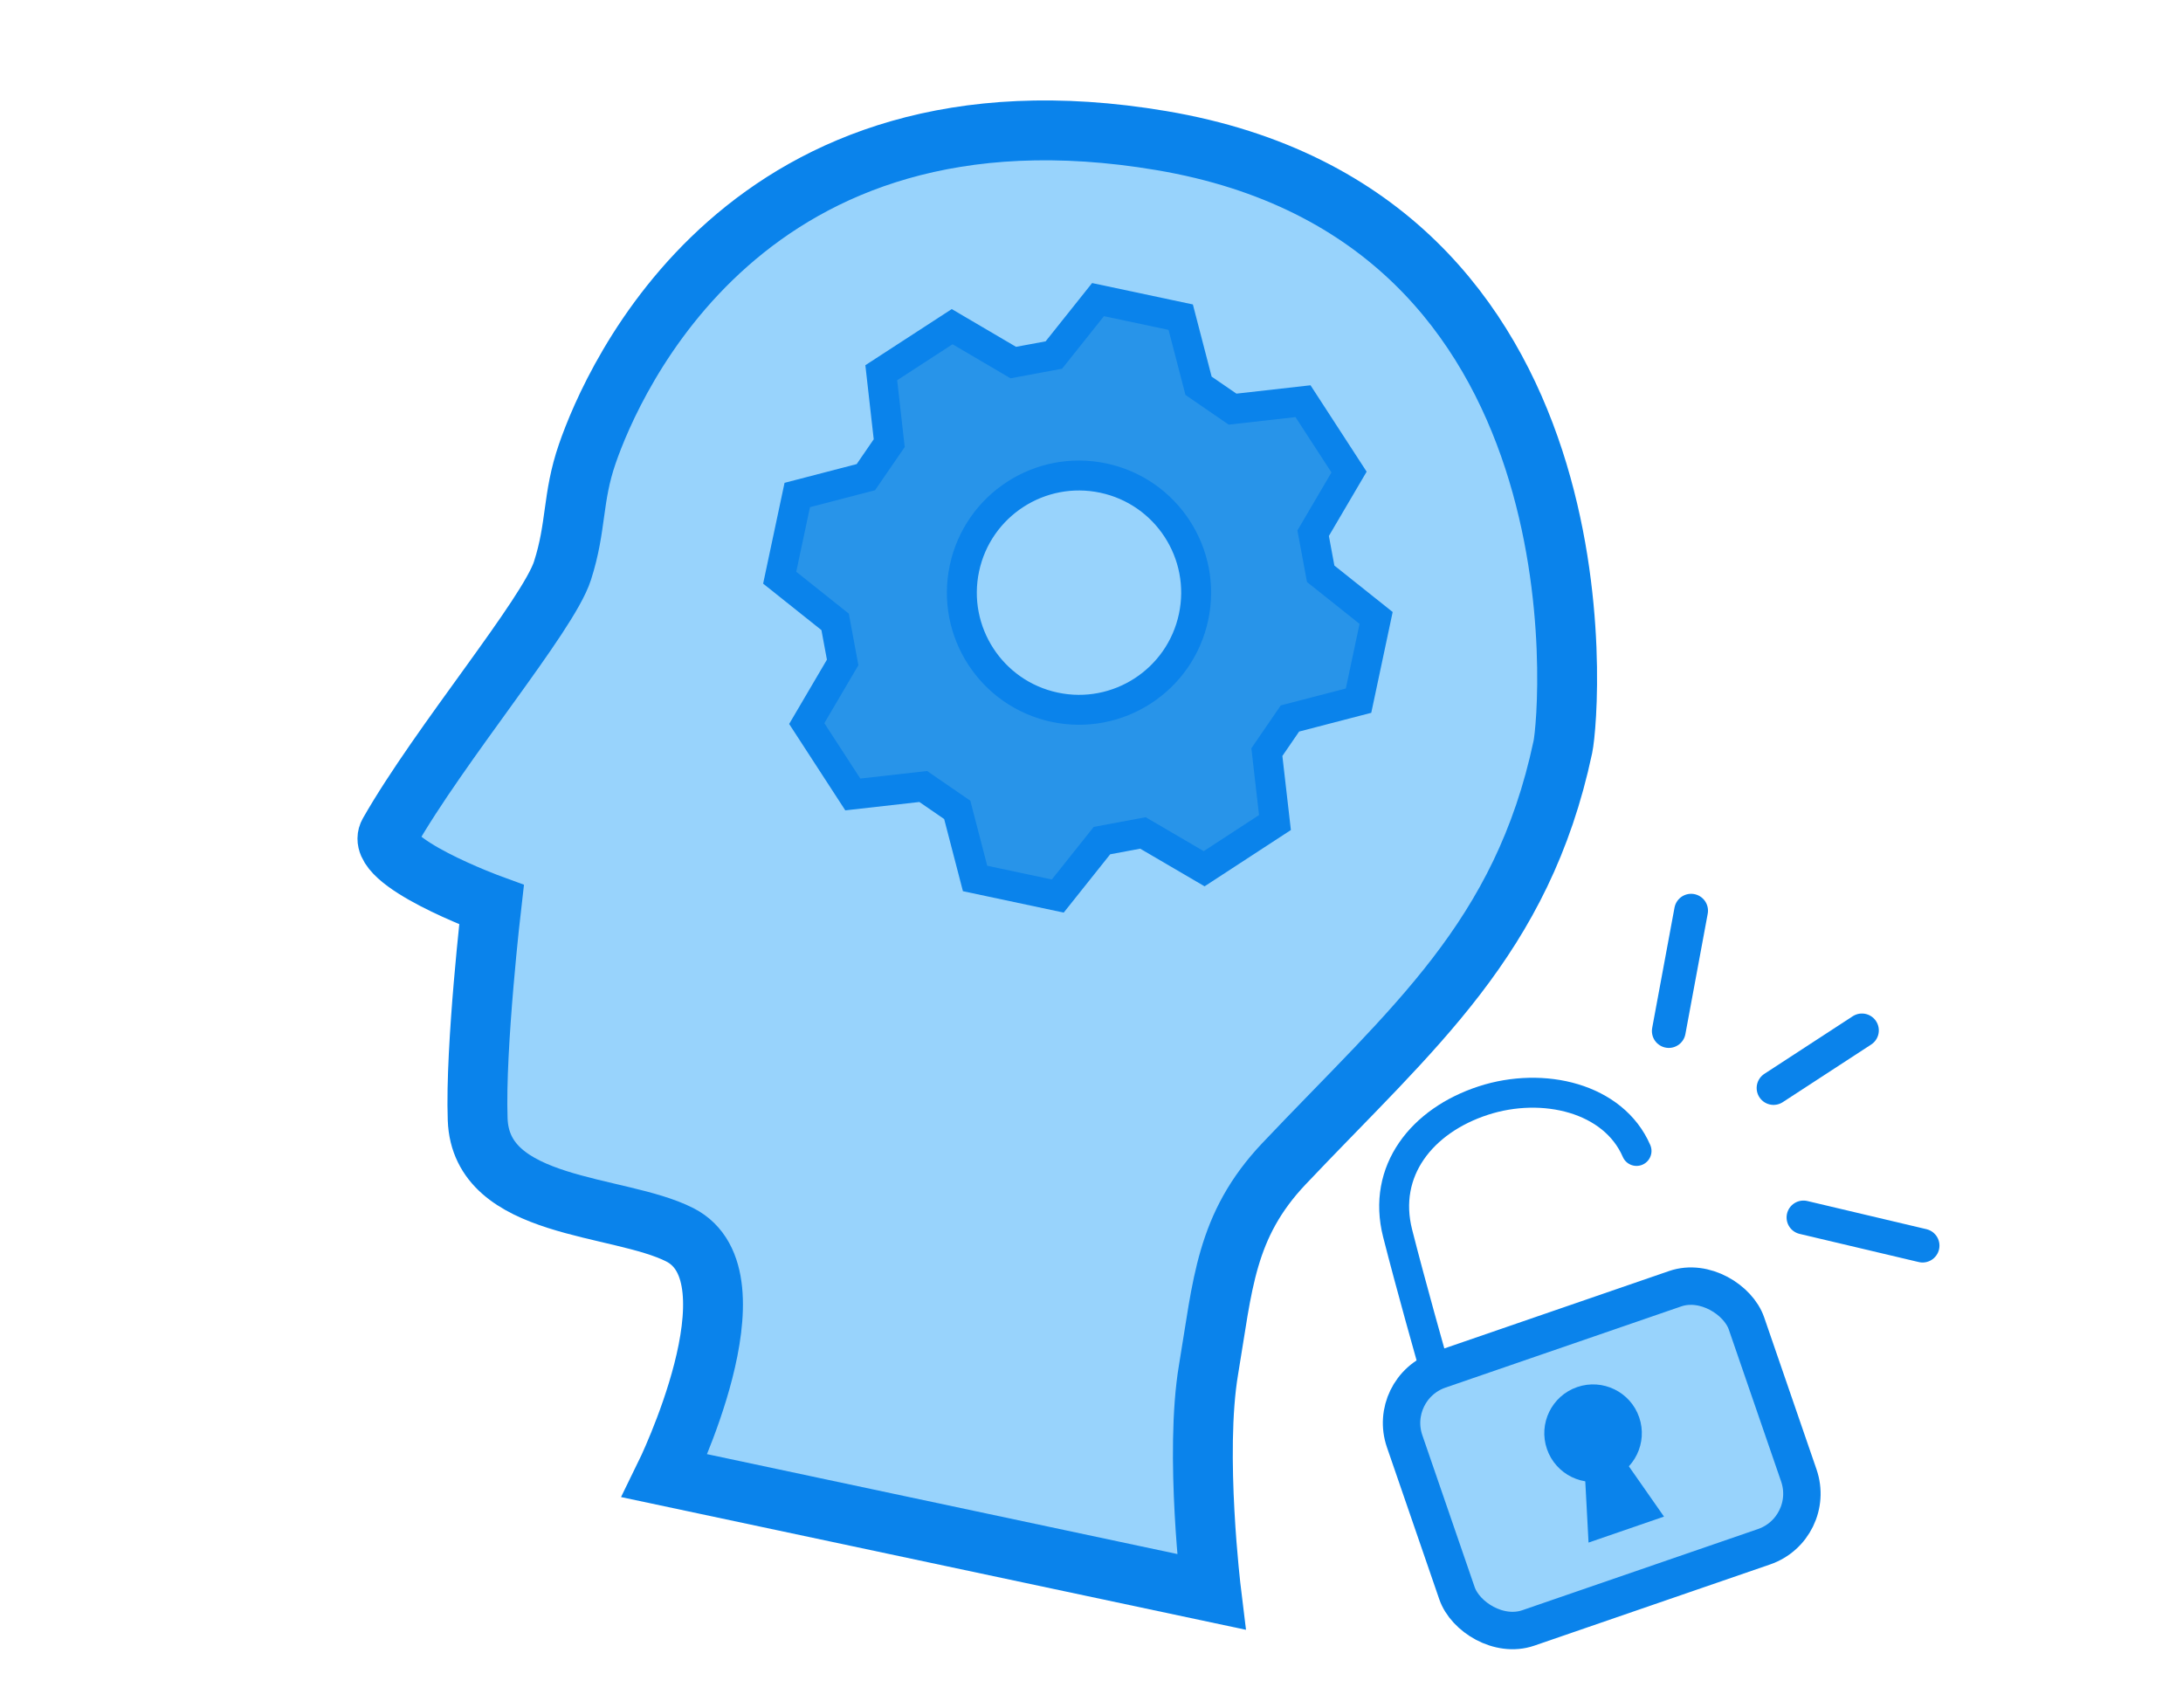
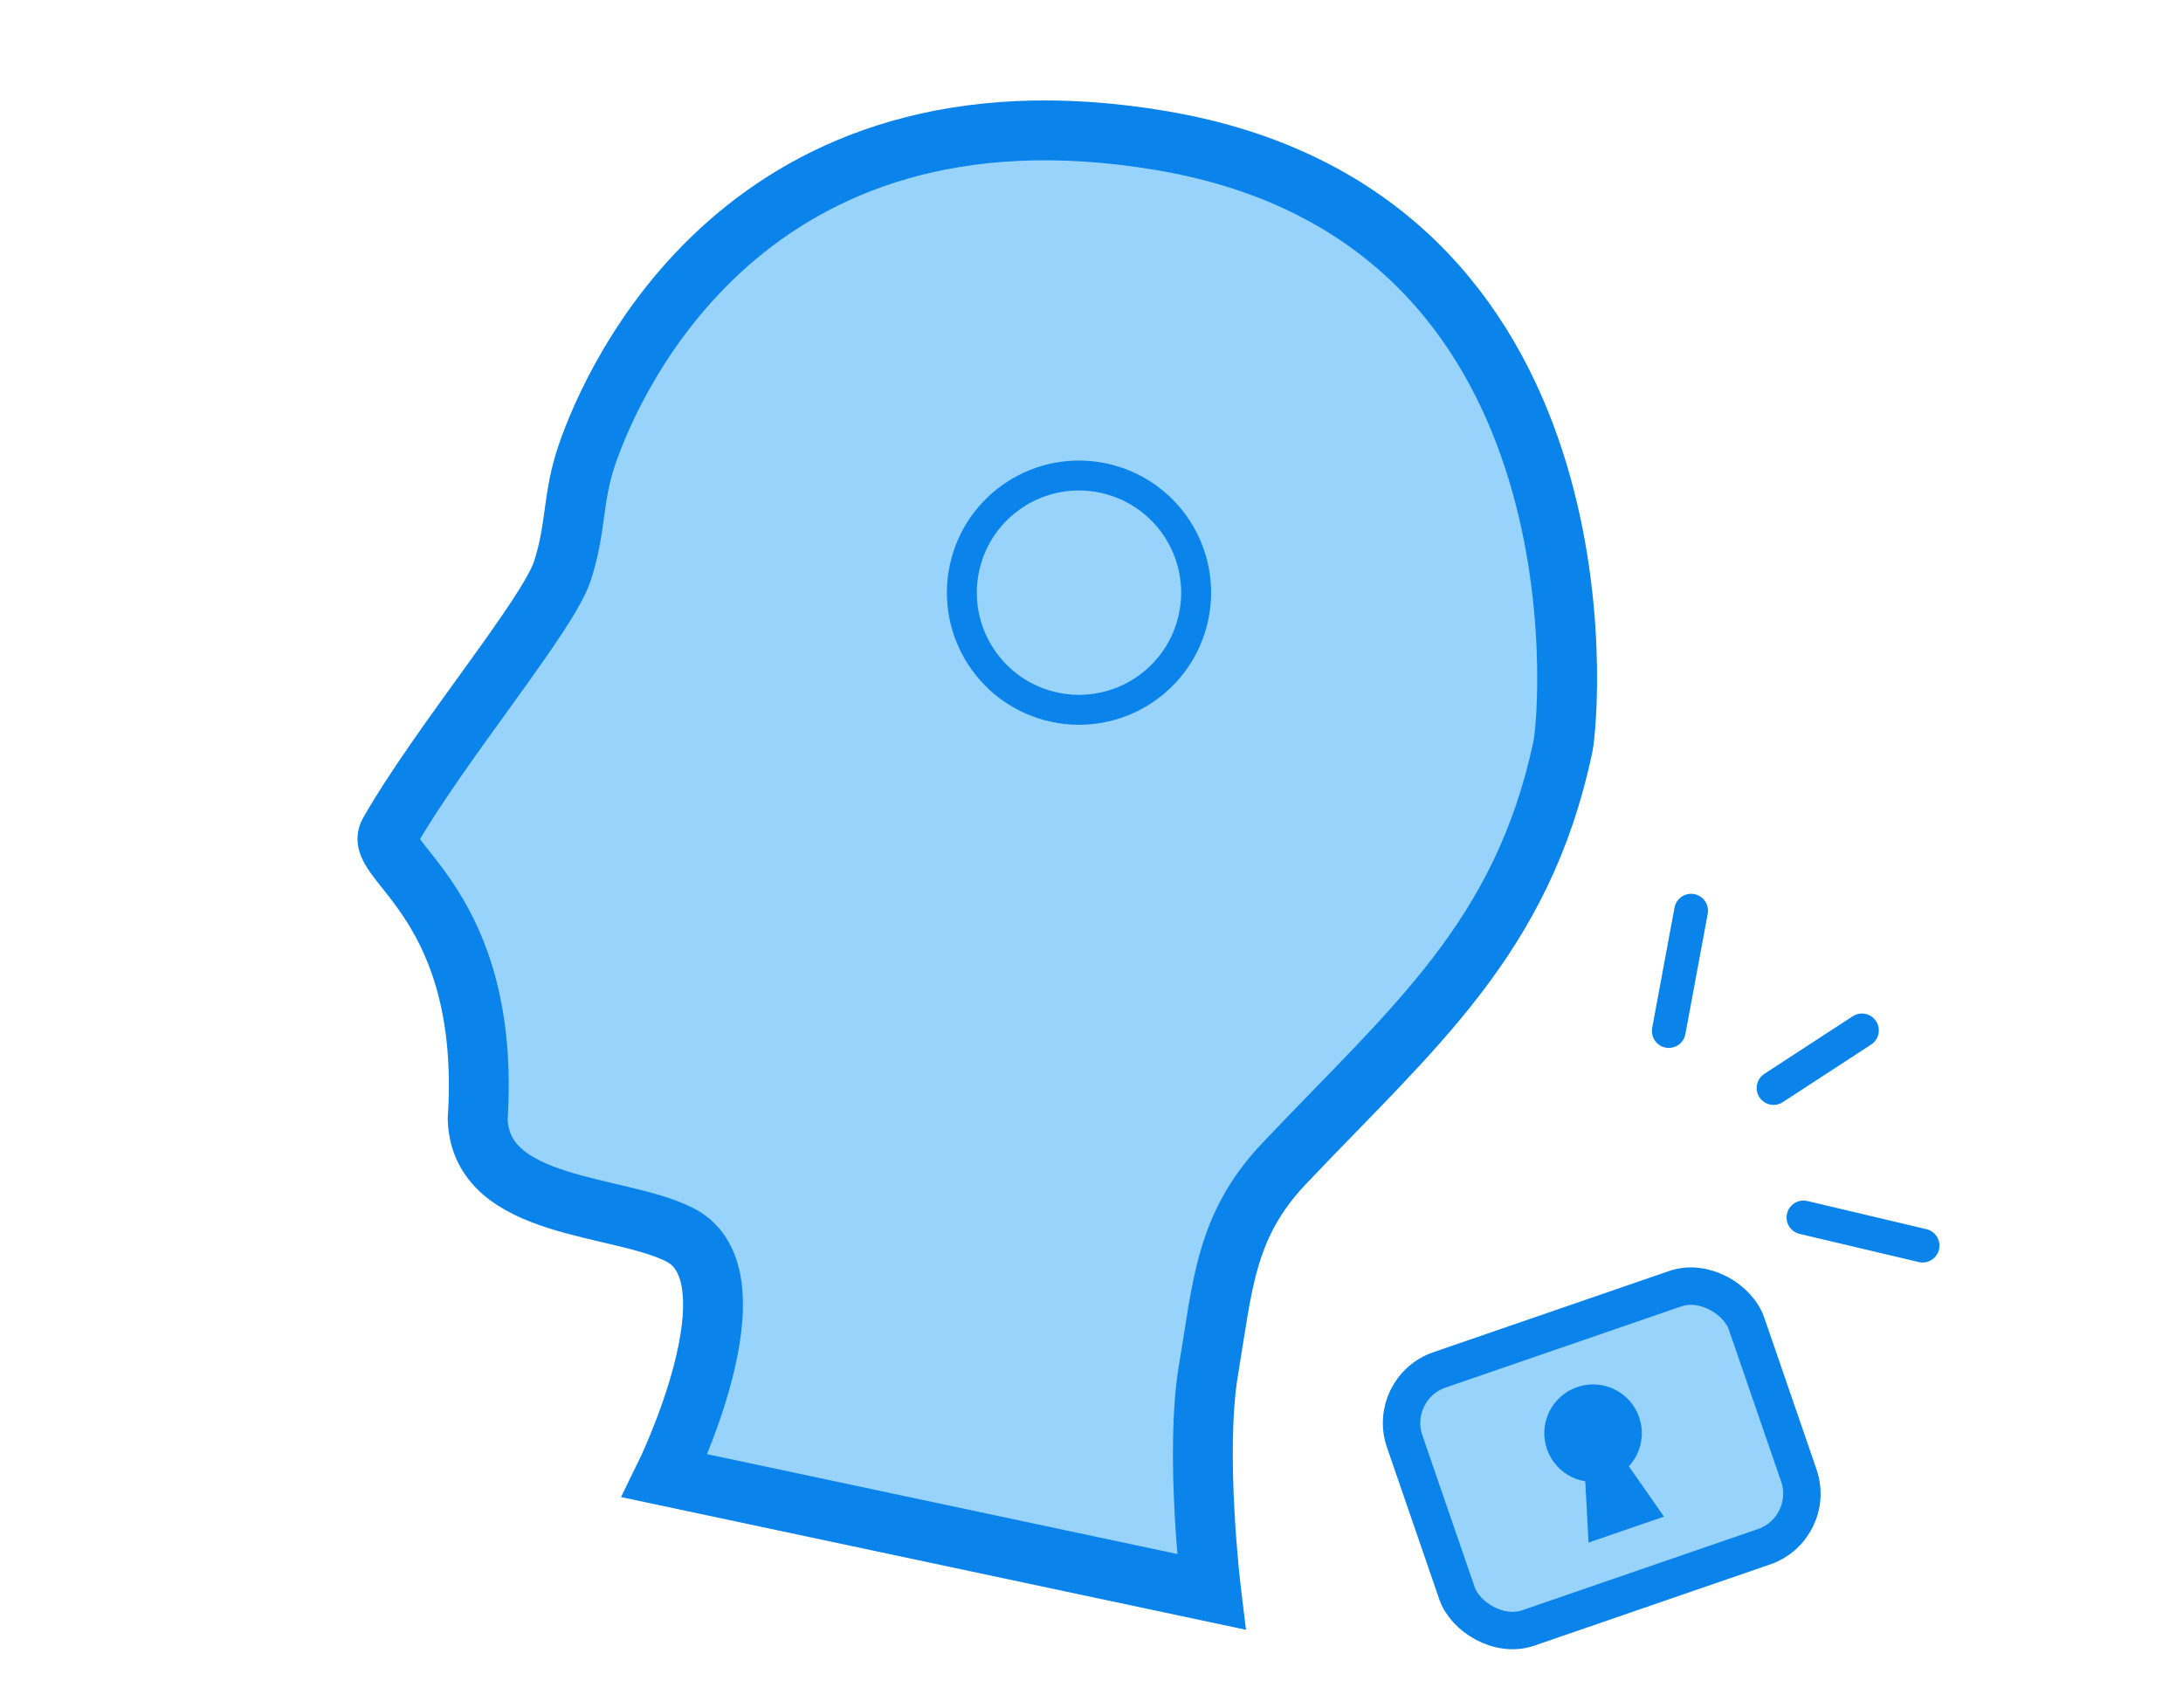
<svg xmlns="http://www.w3.org/2000/svg" width="340" height="266" viewBox="0 0 340 266" fill="none">
  <rect width="340" height="266" fill="white" />
-   <path d="M243.412 116.351C237.077 146.179 220.004 160.093 199.984 181.242C190.808 190.935 190.447 200.172 188.227 213.332C186.018 226.426 188.645 247.921 188.645 247.921L103.545 229.847C103.545 229.847 118.757 198.855 105.871 192.311C96.314 187.458 74.901 188.479 74.396 174.333C73.99 162.952 76.554 140.909 76.554 140.909C76.554 140.909 58.063 134.159 60.572 129.75C68.455 115.896 85.365 95.833 87.6 88.904C89.834 81.975 89.094 77.549 91.473 70.669C95.365 59.409 116.152 10.971 180.888 21.897C251.021 33.734 244.558 110.957 243.412 116.351Z" fill="#98D3FC" stroke="#0A83EB" stroke-width="9.322" stroke-linecap="round" />
-   <path d="M164.748 139.555L151.868 136.819L149.09 126.134L143.794 122.495L132.823 123.734L125.65 112.693L131.242 103.173L130.07 96.856L121.436 89.974L124.172 77.094L134.857 74.316L138.495 69.021L137.256 58.05L148.298 50.877L157.818 56.468L164.135 55.296L171.017 46.663L183.896 49.398L186.674 60.084L191.97 63.722L202.941 62.483L210.114 73.524L204.522 83.044L205.694 89.362L214.328 96.243L211.593 109.123L200.907 111.901L197.314 117.141L198.574 128.11L187.546 135.303L178.015 129.73L171.629 130.921L164.748 139.555Z" fill="#2894E9" stroke="#0A83EB" stroke-width="4.661" stroke-linecap="round" />
+   <path d="M243.412 116.351C237.077 146.179 220.004 160.093 199.984 181.242C190.808 190.935 190.447 200.172 188.227 213.332C186.018 226.426 188.645 247.921 188.645 247.921L103.545 229.847C103.545 229.847 118.757 198.855 105.871 192.311C96.314 187.458 74.901 188.479 74.396 174.333C76.554 140.909 58.063 134.159 60.572 129.75C68.455 115.896 85.365 95.833 87.6 88.904C89.834 81.975 89.094 77.549 91.473 70.669C95.365 59.409 116.152 10.971 180.888 21.897C251.021 33.734 244.558 110.957 243.412 116.351Z" fill="#98D3FC" stroke="#0A83EB" stroke-width="9.322" stroke-linecap="round" />
  <path d="M171.843 74.46C181.698 76.553 187.991 86.239 185.897 96.094C183.804 105.949 174.118 112.242 164.263 110.149C154.408 108.055 148.116 98.37 150.209 88.514C152.302 78.659 161.988 72.367 171.843 74.46Z" fill="#98D3FC" stroke="#0A83EB" stroke-width="4.661" />
-   <path d="M223.116 212.107C223.116 212.107 219.722 200.131 217.677 192.072C215.209 182.349 221.473 174.527 231.01 171.415C240.34 168.37 251.312 170.995 254.888 179.257" stroke="#0A83EB" stroke-width="4.661" stroke-linecap="round" />
  <rect x="215.924" y="216.205" width="56.315" height="42.506" rx="8.74" transform="rotate(-19.004 215.924 216.205)" fill="#98D3FC" stroke="#0A83EB" stroke-width="5.827" />
  <path d="M259.165 236.205L247.415 240.252L246.878 230.213L250.142 229.089L253.406 227.964L259.165 236.205Z" fill="#0A83EB" />
  <ellipse cx="248.119" cy="223.213" rx="7.595" ry="7.595" transform="rotate(-19.004 248.119 223.213)" fill="#0A83EB" />
  <path d="M280.888 189.615L290.164 191.808L299.439 194.001" stroke="#0A83EB" stroke-width="5.259" stroke-linecap="round" />
  <path d="M259.912 160.58L263.389 141.837" stroke="#0A83EB" stroke-width="5.259" stroke-linecap="round" />
  <path d="M276.227 169.455L289.995 160.482" stroke="#0A83EB" stroke-width="5.259" stroke-linecap="round" />
</svg>